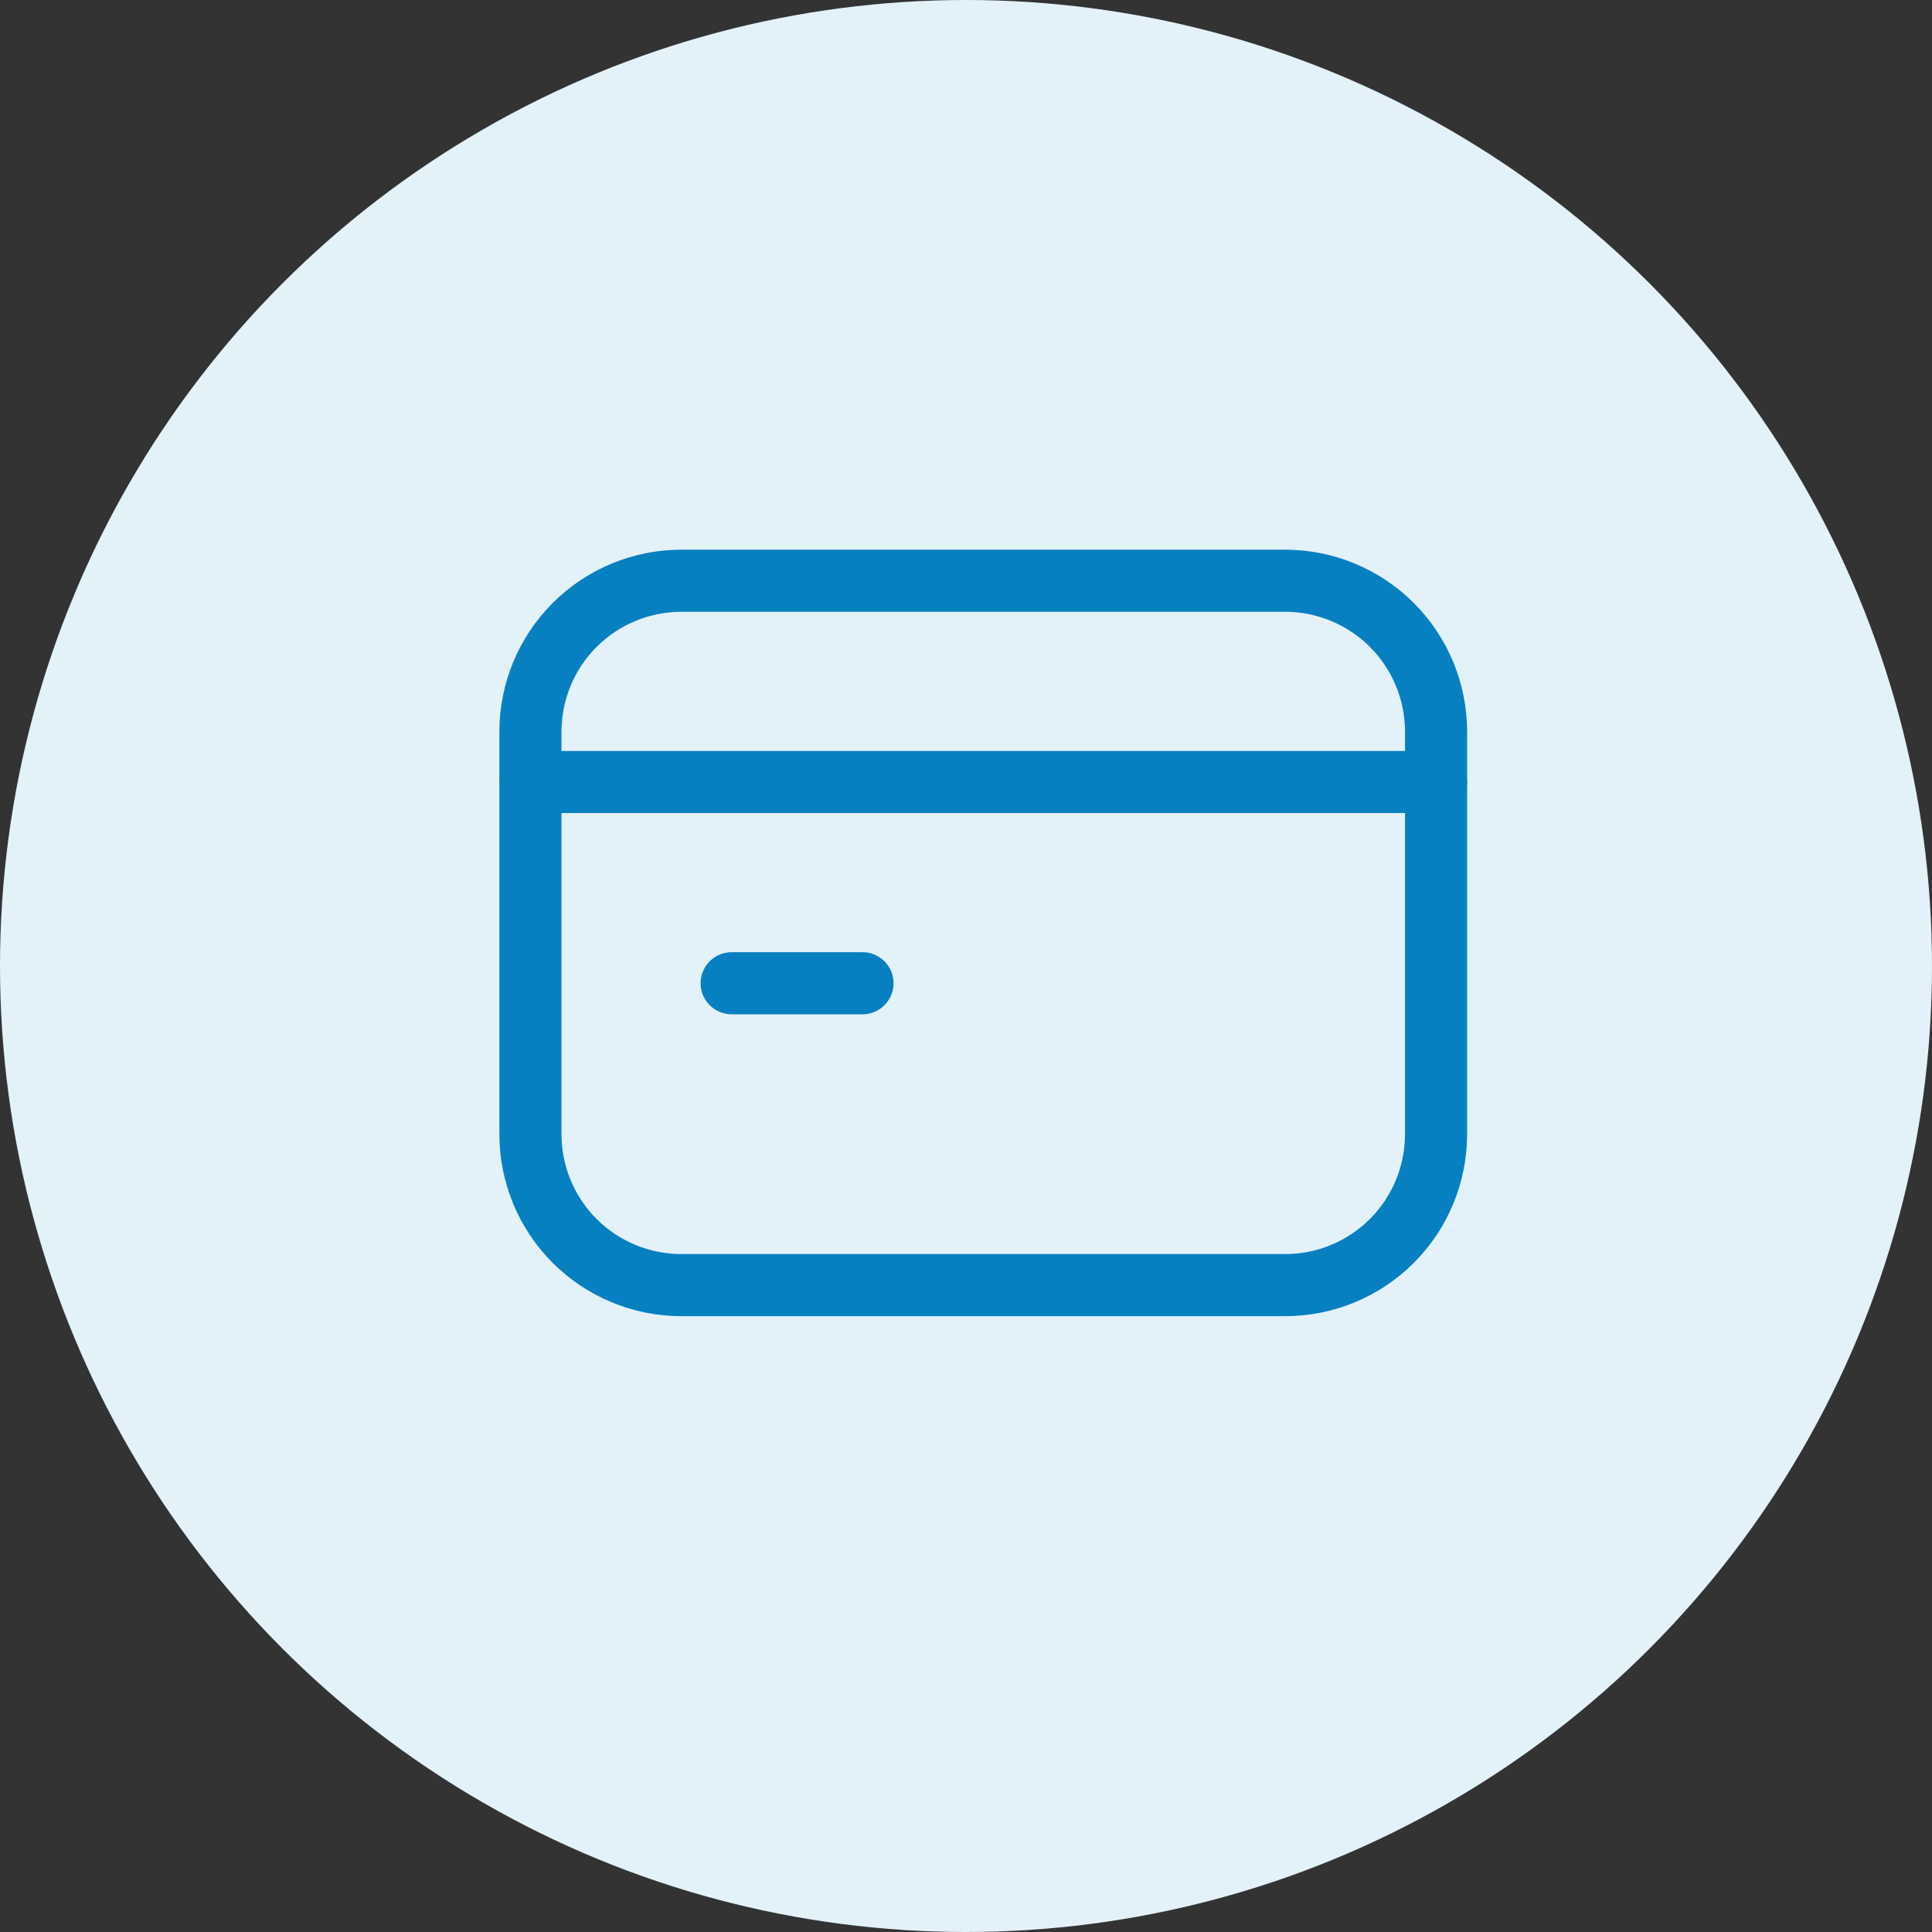
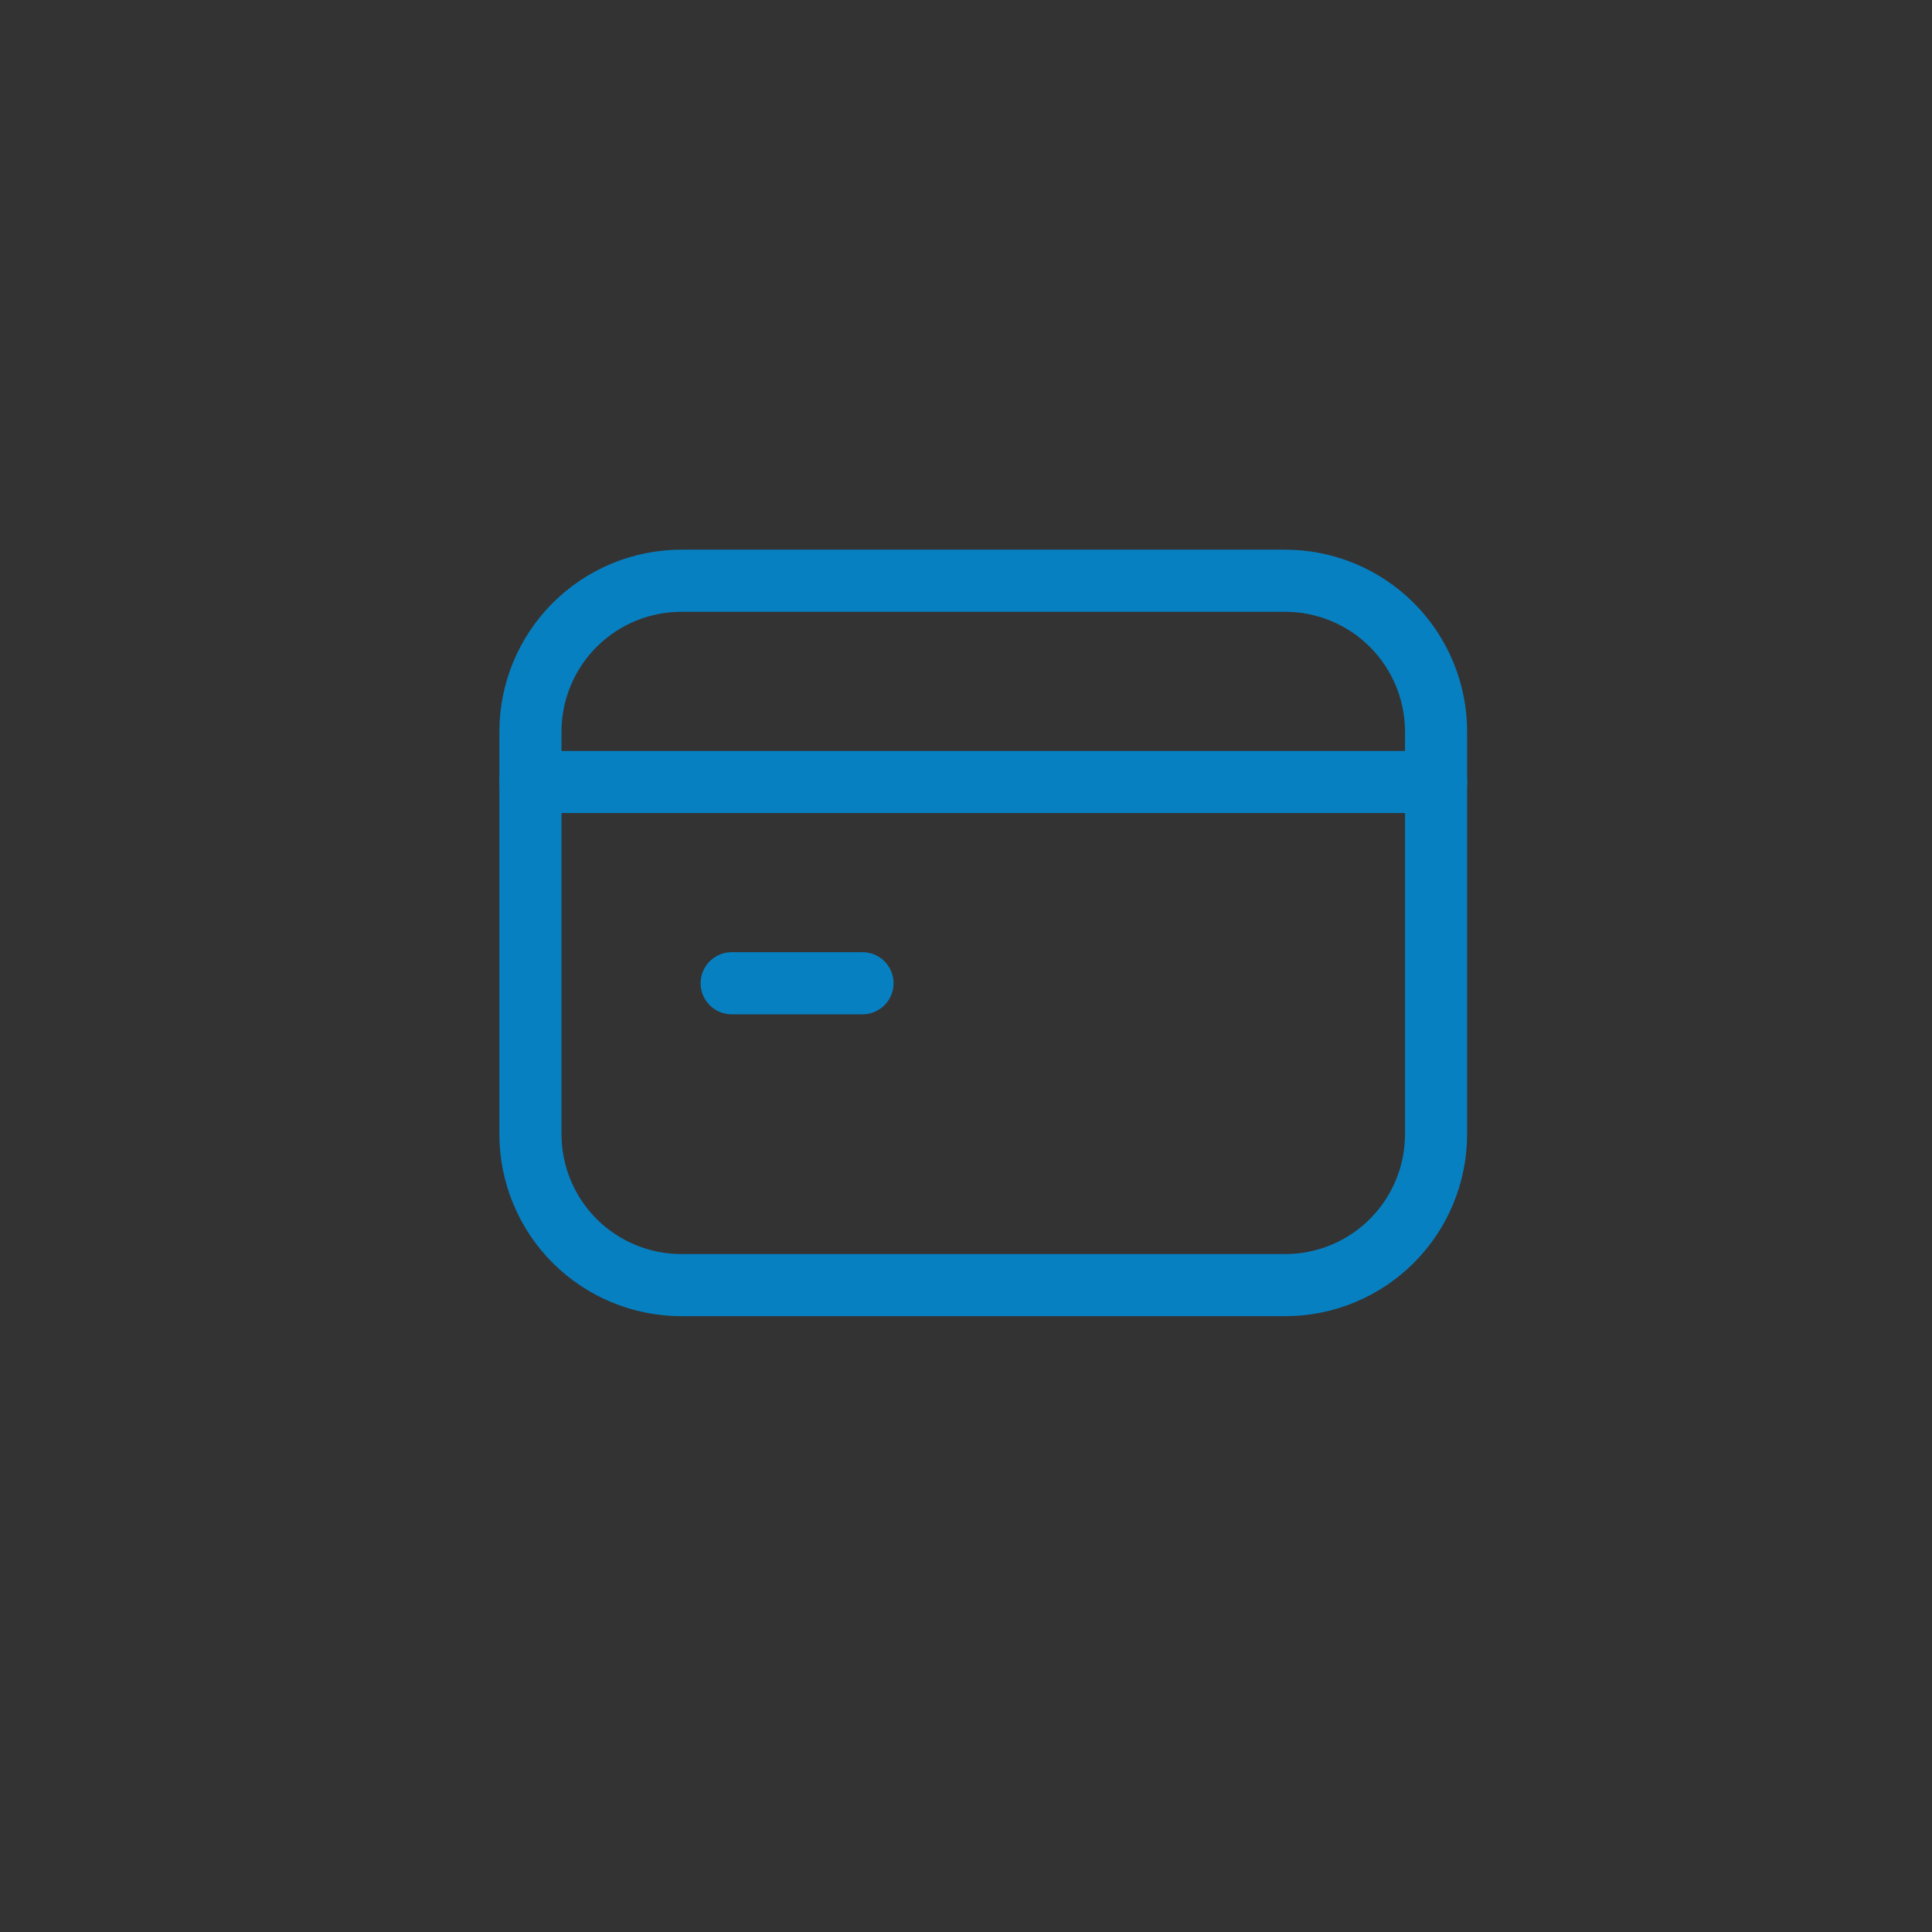
<svg xmlns="http://www.w3.org/2000/svg" width="56" height="56" viewBox="0 0 56 56" fill="none">
  <rect x="0" y="0" width="56" height="56" fill="#333333" stroke="none" />
-   <circle cx="28" cy="28" r="28" fill="#E3F1F9" />
  <path d="M15.375 22.667H41.625M25 28.5H21.208" stroke="#0780C2" stroke-width="1.8" stroke-linecap="round" stroke-linejoin="round" />
  <path d="M37.25 37.25H19.75C18.59 37.25 17.477 36.789 16.656 35.969C15.836 35.148 15.375 34.035 15.375 32.875V21.208C15.375 20.048 15.836 18.935 16.656 18.115C17.477 17.294 18.59 16.833 19.75 16.833H37.25C38.41 16.833 39.523 17.294 40.344 18.115C41.164 18.935 41.625 20.048 41.625 21.208V32.875C41.625 34.035 41.164 35.148 40.344 35.969C39.523 36.789 38.41 37.25 37.25 37.25Z" stroke="#0780C2" stroke-width="1.8" stroke-linecap="round" stroke-linejoin="round" />
</svg>